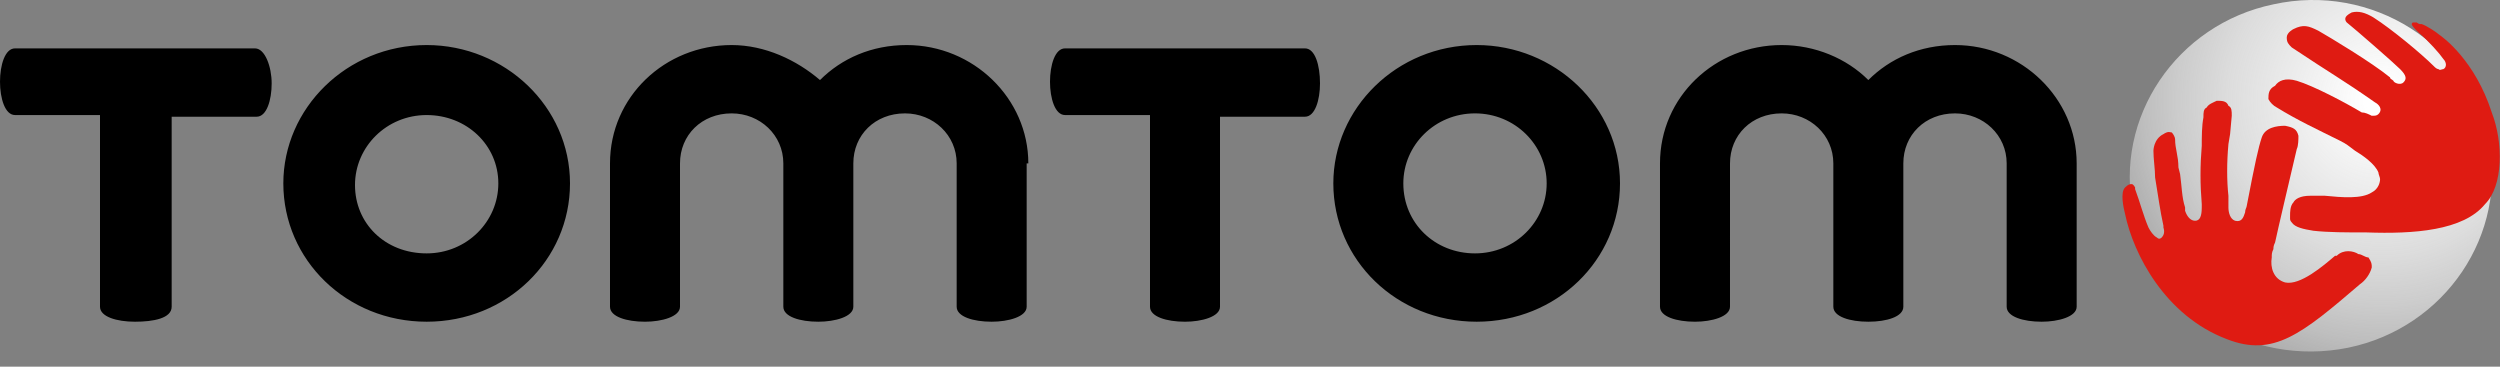
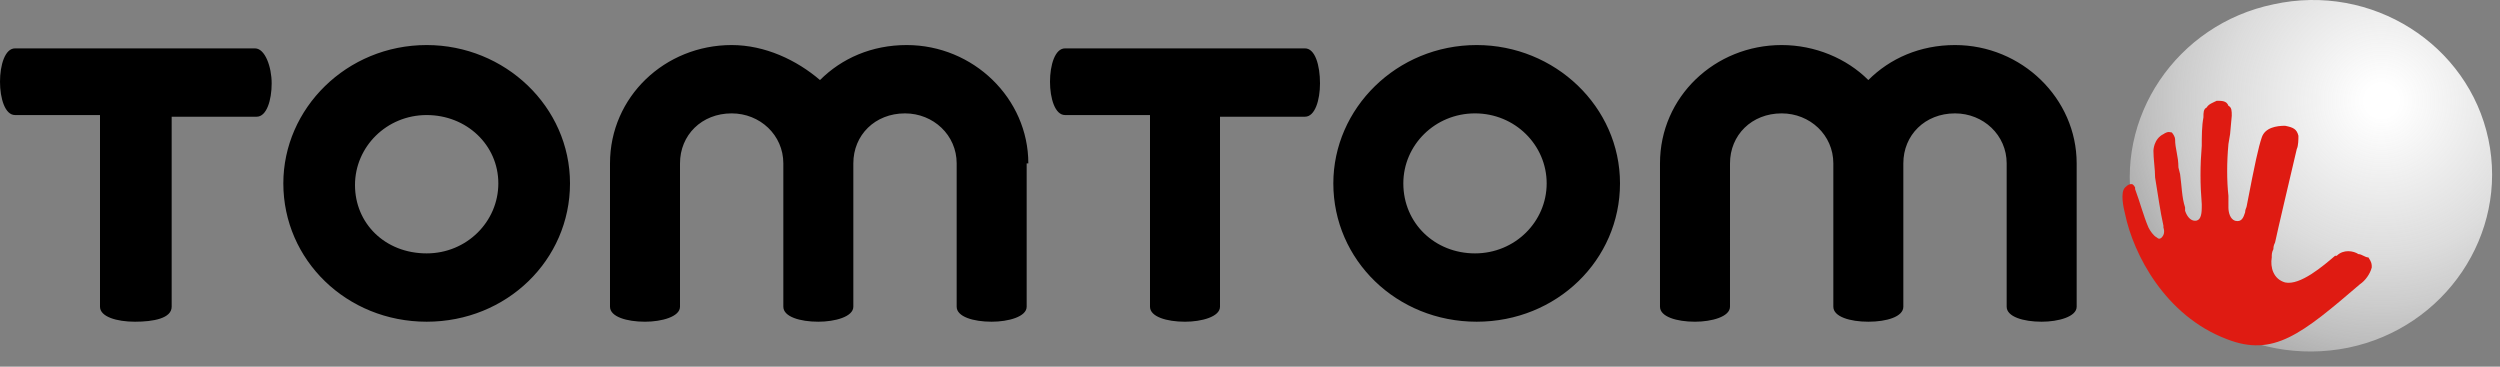
<svg xmlns="http://www.w3.org/2000/svg" width="150" height="22">
  <rect width="100%" height="100%" fill="#808080" stroke="none" />
  <defs>
    <radialGradient cx="67.879%" cy="30.797%" fx="67.879%" fy="30.797%" r="100.845%" gradientTransform="scale(.97 1) rotate(77.613 .69 .321)" id="a">
      <stop stop-color="#FFF" offset="4%" />
      <stop stop-color="#FDFDFD" stop-opacity=".739" offset="39.77%" />
      <stop stop-color="#F6F6F6" stop-opacity=".645" offset="52.66%" />
      <stop stop-color="#EBEBEB" stop-opacity=".578" offset="61.85%" />
      <stop stop-color="#DADADA" stop-opacity=".524" offset="69.28%" />
      <stop stop-color="#C4C4C4" stop-opacity=".478" offset="75.64%" />
      <stop stop-color="#A8A8A8" stop-opacity=".436" offset="81.28%" />
      <stop stop-color="#888" stop-opacity=".399" offset="86.38%" />
      <stop stop-color="#626262" stop-opacity=".365" offset="91.06%" />
      <stop stop-color="#373737" stop-opacity=".333" offset="95.42%" />
      <stop stop-color="#090909" stop-opacity=".305" offset="99.29%" />
      <stop stop-opacity=".3" offset="100%" />
    </radialGradient>
  </defs>
  <g fill="none" fill-rule="evenodd">
    <g transform="translate(0 2.703)" fill="#000" fill-rule="nonzero">
      <path d="M15.3.2H.9c-.6 0-.9 1-.9 2s.3 2 .9 2H6v11.5c0 .6 1 .9 2.1.9s2.2-.2 2.2-.9V4.3h5.1c.6 0 .9-1 .9-2s-.4-2.1-1-2.1zM17 8.3C17 3.8 20.8 0 25.6 0c4.7 0 8.6 3.7 8.6 8.3 0 4.6-3.8 8.3-8.6 8.3S17 12.9 17 8.3zm8.6 4.2c2.4 0 4.3-1.9 4.3-4.2 0-2.3-1.9-4.1-4.3-4.1s-4.3 1.9-4.3 4.2c0 2.3 1.8 4.1 4.3 4.1zm36.1-5.4c0-3.9-3.3-7.1-7.3-7.1-2.1 0-3.9.8-5.2 2.1C47.8.9 45.9 0 43.9 0c-4 0-7.3 3.1-7.3 7.1v8.6c0 .6 1 .9 2.1.9 1 0 2.1-.3 2.1-.9V7.1c0-1.7 1.3-3 3.1-3 1.7 0 3.1 1.3 3.1 3v8.6c0 .6 1 .9 2.1.9 1 0 2.1-.3 2.1-.9V7.1c0-1.7 1.3-3 3.1-3 1.7 0 3.1 1.3 3.1 3v8.6c0 .6 1 .9 2.1.9 1 0 2.1-.3 2.1-.9V7.1h.1zm62.9 0c0-3.9-3.3-7.1-7.3-7.1-2.1 0-3.9.8-5.2 2.1-1.3-1.3-3.2-2.1-5.2-2.1-4 0-7.3 3.1-7.3 7.1v8.6c0 .6 1 .9 2.1.9 1 0 2.1-.3 2.1-.9V7.1c0-1.7 1.3-3 3.1-3 1.7 0 3.1 1.3 3.1 3v8.6c0 .6 1 .9 2.1.9s2.1-.3 2.1-.9V7.1c0-1.7 1.3-3 3.1-3 1.7 0 3.1 1.3 3.1 3v8.6c0 .6 1 .9 2.1.9 1 0 2.1-.3 2.1-.9V7.1zM78.3.2H63.9c-.6 0-.9 1-.9 2s.3 2 .9 2H69v11.5c0 .6 1 .9 2.1.9 1 0 2.1-.3 2.1-.9V4.3h5.1c.6 0 .9-1 .9-2 0-1.1-.3-2.1-.9-2.1zM80 8.3C80 3.8 83.8 0 88.6 0c4.7 0 8.6 3.7 8.6 8.3 0 4.6-3.8 8.3-8.6 8.3S80 12.9 80 8.3zm8.5 4.2c2.4 0 4.3-1.9 4.3-4.2 0-2.3-1.9-4.2-4.3-4.2S84.2 6 84.2 8.3c0 2.4 1.9 4.2 4.3 4.2z" />
    </g>
    <g transform="translate(127.347)">
      <path d="M9.058.26c-5.8 1.2-9.6 6.8-8.4 12.5 1.2 5.7 7 9.3 12.9 8.1 5.8-1.2 9.6-6.8 8.4-12.5-1.2-5.7-7-9.4-12.9-8.1" fill="url(#a)" />
      <g transform="translate(0 .709)" fill="#DF1B12">
        <path d="M14.158 14.537c-.3-.2-.9-.3-1.3.1h-.1c-.7.6-2.1 1.8-3 1.6-.7-.2-.9-.9-.8-1.5 0-.2 0-.3.1-.5 0-.1 0-.2.1-.4.1-.5.9-3.9 1.3-5.6.1-.2.1-.6.1-.8-.1-.4-.3-.5-.8-.6-.5 0-1.2.1-1.4.7-.2.6-.4 1.5-.9 4.1 0 .1-.1.2-.1.4-.1.3-.2.6-.6.5-.3-.1-.4-.5-.4-.8v-.7c-.1-.9-.1-2 0-3.1l.1-.6.1-1.1c0-.3 0-.5-.2-.6-.1-.3-.4-.3-.7-.3-.2.1-.5.2-.6.4-.2.1-.2.3-.2.6-.1.5-.1 1.2-.1 1.7-.1 1.2-.1 2.3 0 3.5v.2c0 .5-.1.8-.4.8-.3 0-.5-.3-.6-.6v-.2c-.2-.6-.2-1.3-.3-2l-.1-.4c0-.7-.2-1.1-.2-1.7 0-.1-.1-.3-.2-.4-.1 0-.2-.1-.5.1-.6.3-.6 1-.6 1 0 .5.1 1.1.1 1.6.2 1.2.3 2 .5 2.9v.1c.1.3 0 .5-.1.6-.1.1-.2.1-.3 0-.2-.1-.4-.4-.5-.6-.3-.7-.5-1.5-.8-2.3v-.1s-.1-.2-.2-.2-.2 0-.4.2c-.3.3-.1 1.2 0 1.6.5 2.4 2.4 6.1 6.1 7.5 2.8 1.1 4.5-.3 8-3.3.3-.2.6-.6.7-1 0-.2 0-.3-.2-.6-.2 0-.4-.2-.6-.2z" />
-         <path d="M22.158 6.037c-1-3.1-2.9-4.5-3.2-4.7-.1-.1-.7-.5-1-.6-.1 0-.2 0-.3-.1h-.2c-.1 0-.1.1-.1.1 0 .1.2.3.4.5.6.5 1.3 1.3 1.5 1.6.2.2.2.5 0 .6-.1 0-.2.1-.3 0-.1 0-.2-.1-.3-.2-.7-.7-2.5-2.2-3.6-2.9-.5-.3-.9-.4-1.3-.3 0 0-.2.1-.3.2-.2.2 0 .4 0 .4.5.4 2.8 2.4 3.2 2.8.4.4.4.6.2.8-.2.2-.6 0-.6-.1-.1-.1-.2-.1-.2-.2-1.1-.9-3.6-2.4-4.3-2.8-.6-.3-.9-.4-1.5-.1 0 0-.4.2-.4.5s.1.4.3.6c2.4 1.6 3 1.9 5 3.3.2.1.5.4.2.7-.1.1-.2.1-.4.1-.2-.1-.4-.2-.6-.2-1-.6-2.9-1.6-3.9-1.9-.7-.2-1.1 0-1.3.3-.4.2-.4.5-.4.8.1.2.3.4.5.5 1.3.8 2.4 1.3 3.8 2 .4.2.5.3.9.6.5.3 1.2.8 1.4 1.3 0 .1.1.3.1.4 0 .2-.1.6-.5.8-.6.4-1.8.3-2.8.2h-.9c-.6 0-.9.2-1 .4-.2.2-.2.6-.2.8v.2c0 .1.1.2.1.2.2.3.7.4 1.3.5.9.1 2 .1 3.2.1 2.8.1 5.8-.1 7.1-1.7 1.1-1.1 1.1-3.7.4-5.5z" />
      </g>
    </g>
  </g>
</svg>